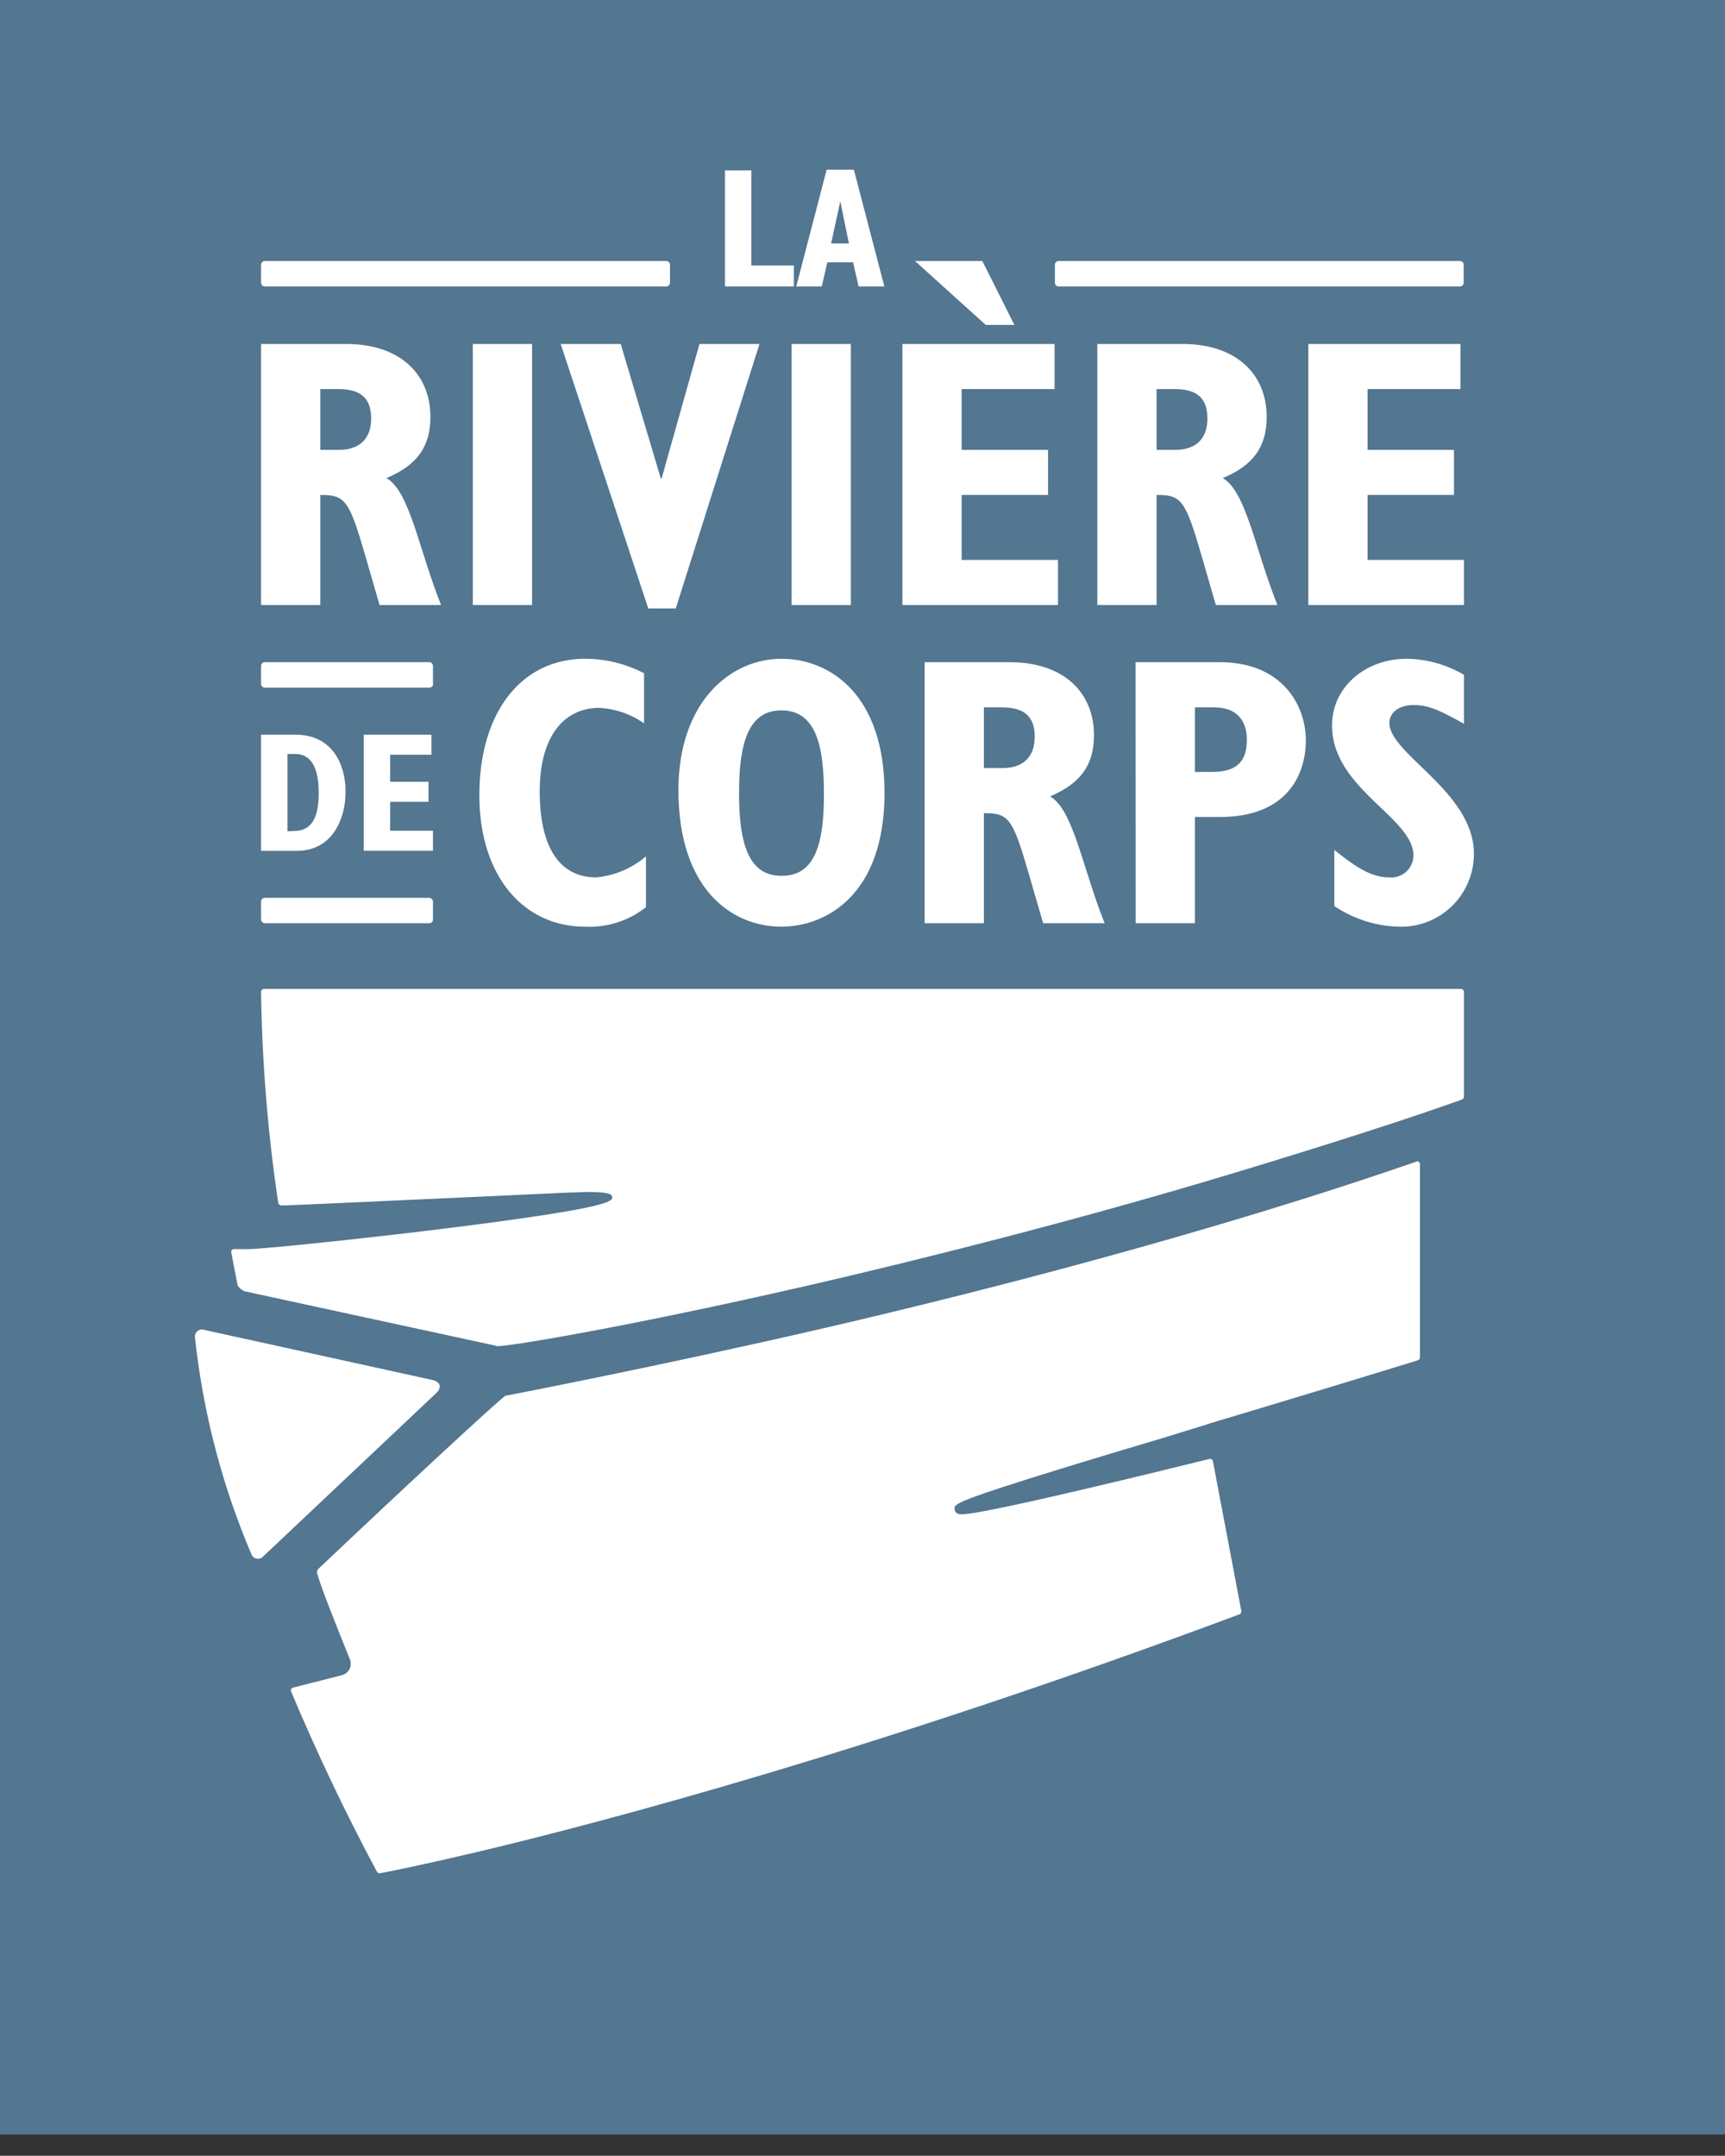
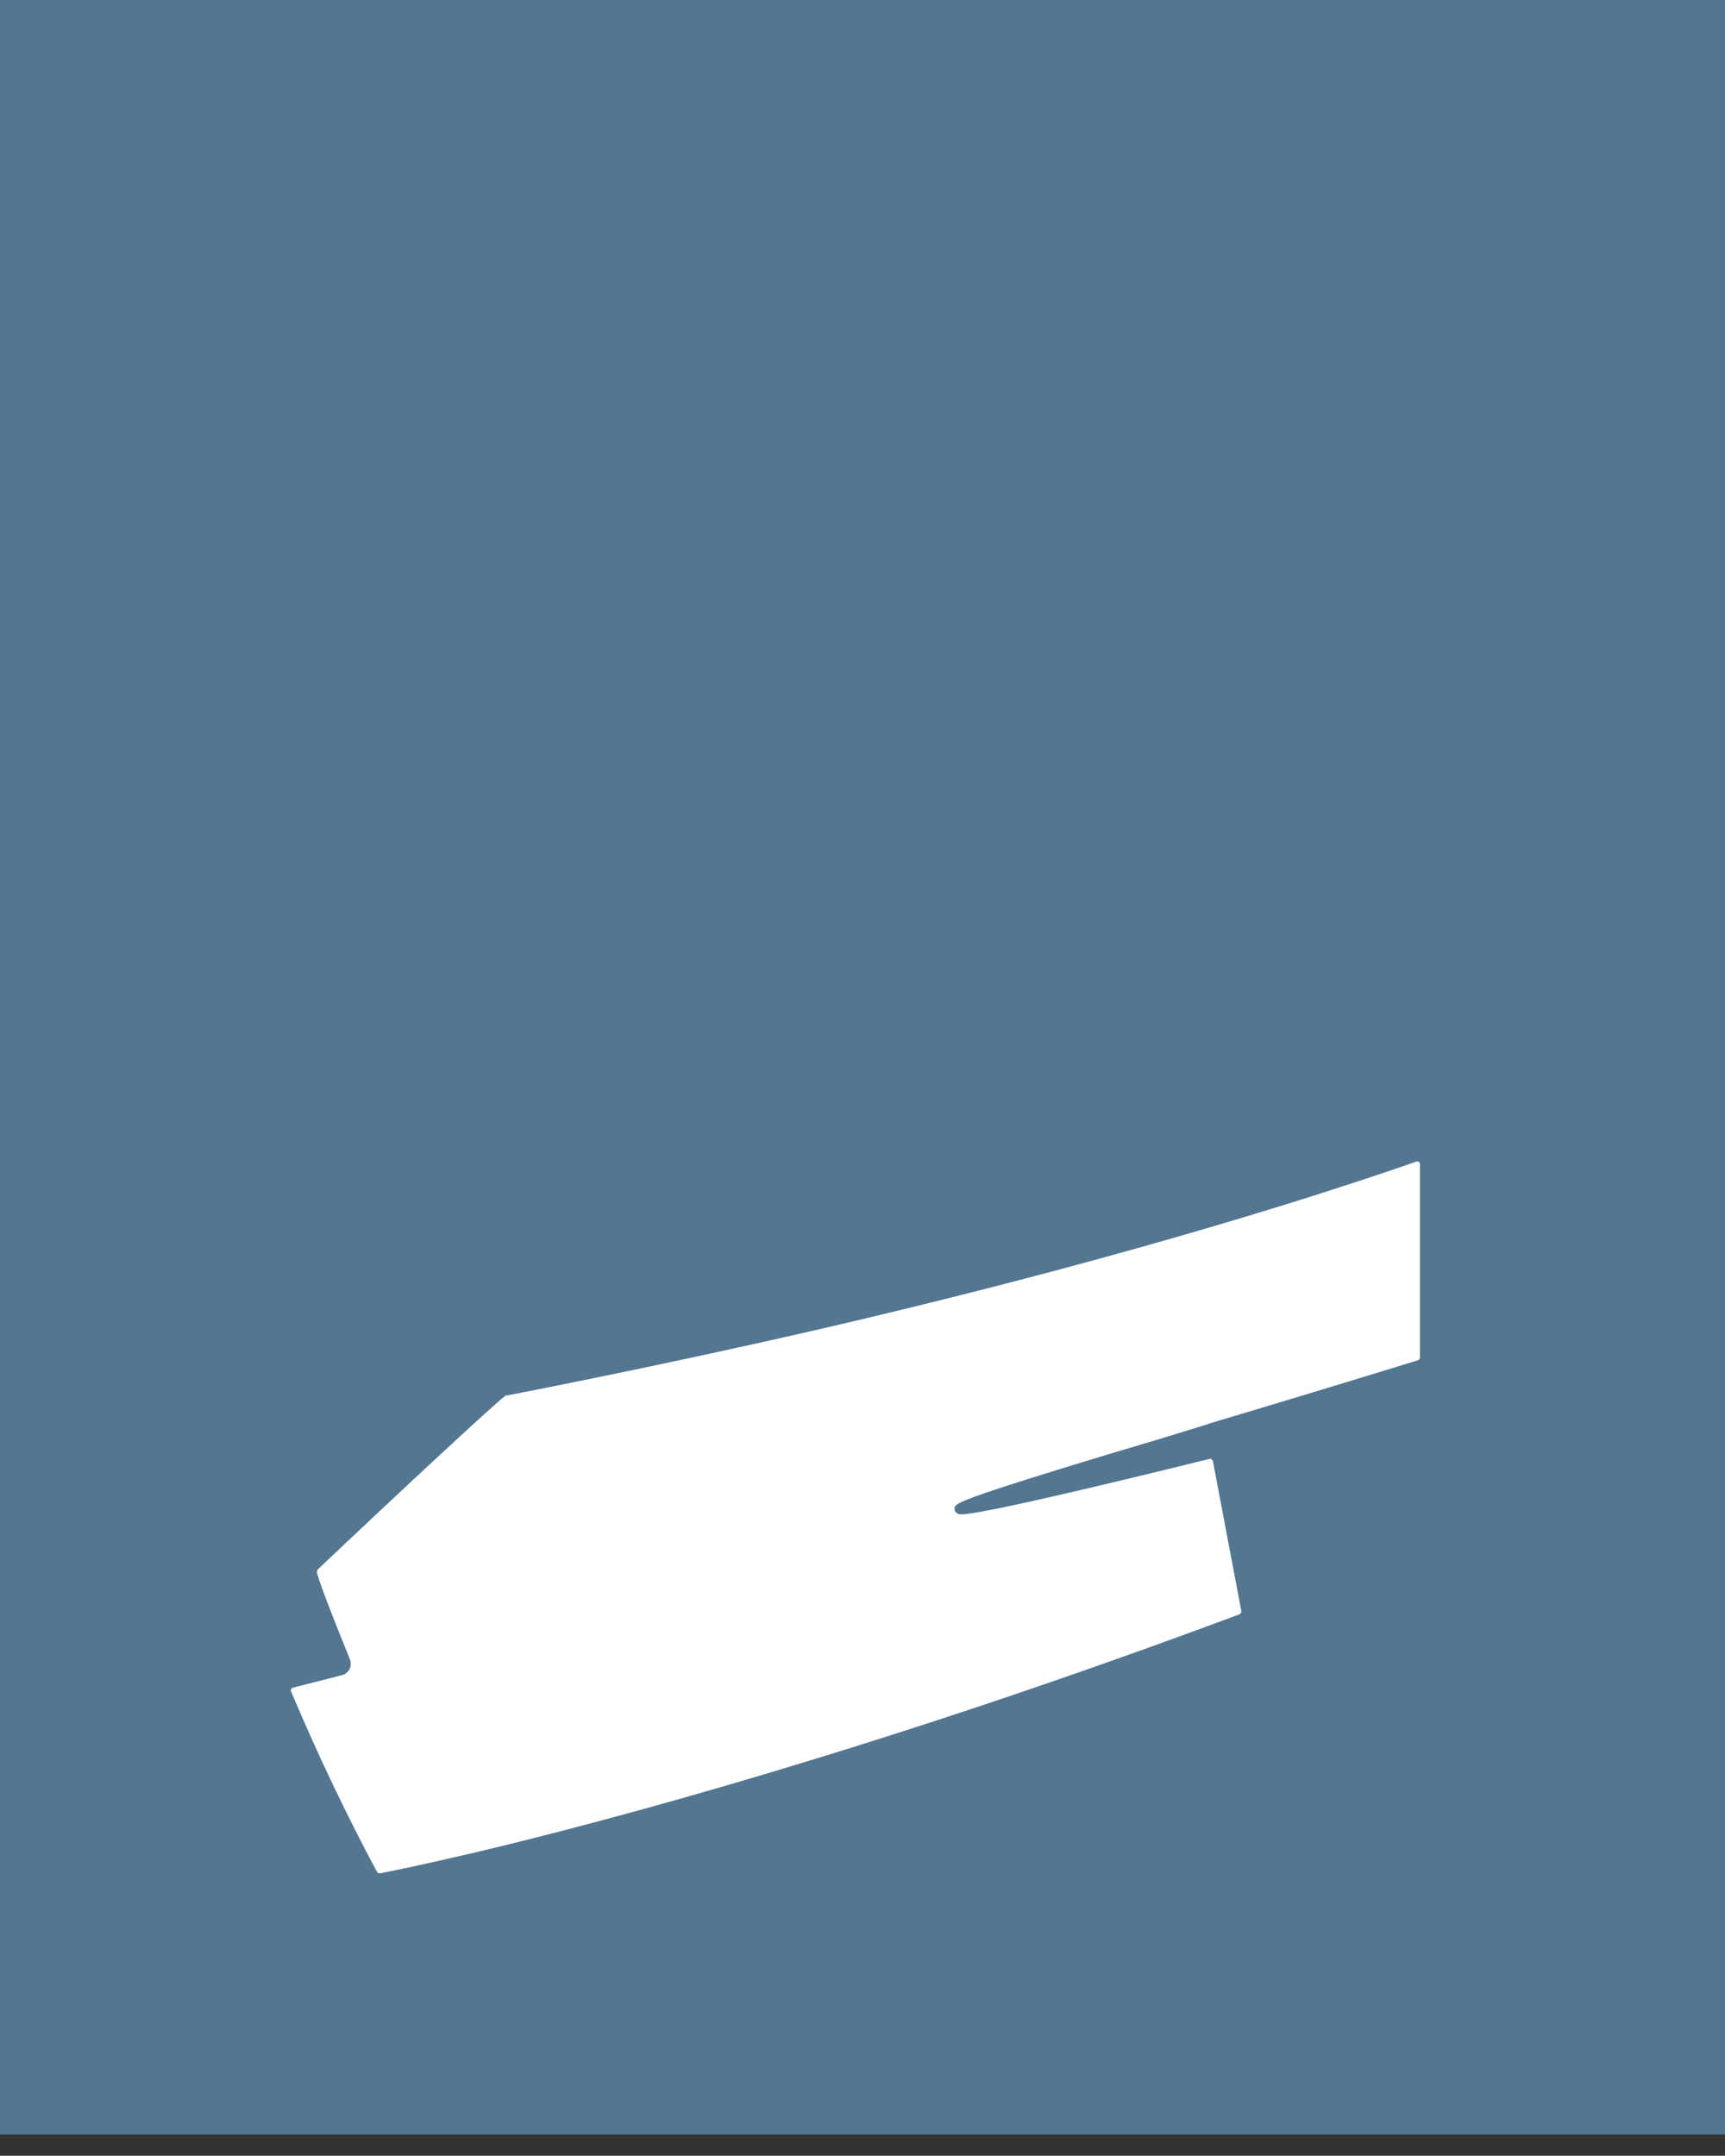
<svg xmlns="http://www.w3.org/2000/svg" id="Calque_1" data-name="Calque 1" viewBox="0 0 200.87 251.06">
  <rect x="0" y="0" width="200.87" height="251.06" fill="#333333" stroke="none" />
  <defs>
    <style>.cls-1{fill:none;}.cls-2{fill:#537691;}.cls-3{clip-path:url(#clip-path);}.cls-4{fill:#fff;}.cls-5{clip-path:url(#clip-path-2);}.cls-6{clip-path:url(#clip-path-3);}</style>
    <clipPath id="clip-path" transform="translate(0 0)">
-       <rect class="cls-1" width="200.87" height="248.58" />
-     </clipPath>
+       </clipPath>
    <clipPath id="clip-path-2" transform="translate(0 0)">
-       <path class="cls-1" d="M30.74,115.17a.34.34,0,0,0-.34.34,183.71,183.71,0,0,0,2,24.58.42.42,0,0,0,.34.3c1,0,12.46-.55,22.59-1l11-.51c.87,0,1.6-.06,2.19-.06,2.7,0,2.74.36,2.77.6s.08.7-4.76,1.56c-10.09,1.8-34.61,4.43-37.51,4.49l-1.76,0a.35.35,0,0,0-.27.11.4.4,0,0,0-.06.29c.24,1.24.52,2.67.75,3.87a2.11,2.11,0,0,0,.84.67l.09,0,28.93,6.27a2.79,2.79,0,0,0,.5.1c3.55-.28,21.62-3.55,43.49-8.82,12-2.89,23.58-5.94,34.37-9.05,2.59-.75,5.16-1.51,7.65-2.26,11.34-3.43,20.33-6.32,26.7-8.6a.4.4,0,0,0,.22-.32V115.51a.34.34,0,0,0-.34-.34Z" />
-     </clipPath>
+       </clipPath>
    <clipPath id="clip-path-3" transform="translate(0 0)">
      <path class="cls-1" d="M164.88,135.3c-8.46,2.93-17.81,5.87-27.79,8.74-10.77,3.1-22.27,6.13-34.2,9-19.06,4.59-38.36,8.41-43.82,9.47l-.17,0c-1,.68-12,10.89-21.86,20.23a.47.47,0,0,0-.08.14.92.92,0,0,0-.06.25c.43,1.64,2.31,6.31,3.69,9.73l.12.31a1.44,1.44,0,0,1,0,1.2,1.41,1.41,0,0,1-.93.73l-5.65,1.44a.35.35,0,0,0-.23.18.3.3,0,0,0,0,.28c3.05,7.25,6.42,14.31,10,21a.41.41,0,0,0,.32.17c1.11-.21,3.42-.68,6.88-1.46l4.35-1c15.14-3.59,46.81-12,88.89-27.71a.36.36,0,0,0,.21-.37l-3.31-17.46a.35.35,0,0,0-.34-.28c-2.68.66-26.06,6.47-28.93,6.47-.63,0-.77-.34-.8-.54-.08-.54-.11-.76,5.59-2.63,4-1.3,10.24-3.23,18.69-5.73l5.09-1.57h0l.46-.16c7.93-2.37,16.05-4.83,24.11-7.31a.38.38,0,0,0,.24-.32V135.62c0-.16-.05-.35-.26-.35l-.19,0" />
    </clipPath>
  </defs>
  <title>Logo-RdC-06</title>
  <rect class="cls-2" width="200.87" height="248.58" />
  <g class="cls-3">
    <rect class="cls-4" x="30.4" y="104.56" width="20.02" height="2.96" rx="0.44" ry="0.44" />
    <path class="cls-4" d="M50.42,79.65V77.56a.44.44,0,0,0-.44-.44H30.84a.44.44,0,0,0-.44.44v2.09a.43.43,0,0,0,.44.43H50a.44.44,0,0,0,.44-.43" transform="translate(0 0)" />
    <polygon class="cls-4" points="92.44 30.92 87.49 30.92 87.49 19.84 84.42 19.84 84.42 33.36 92.44 33.36 92.44 30.92" />
    <path class="cls-4" d="M95.69,33.36l.65-2.81h3l.64,2.81h3l-3.55-13.6H96.26l-3.54,13.6Zm2.16-9.92h0l1,4.91H96.78Z" transform="translate(0 0)" />
    <rect class="cls-4" x="96.26" y="19.75" width="3.19" />
-     <path class="cls-4" d="M37.3,57.64c2.89,0,3.34.54,5.25,7.12l1.65,5.7h7.16C48.78,64,47.71,57.2,45,55.68c3.6-1.51,5.12-3.69,5.12-7.12,0-5-3.56-8.5-9.79-8.5H30.4v30.4h6.9Zm0-12.33h2.09c2.54,0,3.83,1,3.83,3.43s-1.43,3.65-3.74,3.65H37.3Z" transform="translate(0 0)" />
    <rect class="cls-4" x="55.06" y="40.06" width="6.9" height="30.4" />
    <polygon class="cls-4" points="76.95 55.73 72.28 40.06 65.29 40.06 75.49 70.86 78.69 70.86 88.44 40.06 81.45 40.06 77.04 55.73 76.95 55.73" />
    <rect class="cls-4" x="92.18" y="40.06" width="6.9" height="30.4" />
    <polygon class="cls-4" points="123.2 65.21 111.98 65.21 111.98 57.64 122.04 57.64 122.04 52.39 111.98 52.39 111.98 45.31 122.8 45.31 122.8 40.06 105.08 40.06 105.08 70.46 123.2 70.46 123.2 65.21" />
    <polygon class="cls-4" points="118.12 37.84 114.39 30.4 106.55 30.4 114.79 37.84 118.12 37.84" />
    <path class="cls-4" d="M147.5,48.56c0-5-3.56-8.5-9.79-8.5h-9.93v30.4h6.9V57.64c2.89,0,3.34.54,5.25,7.12l1.65,5.7h7.17c-2.59-6.45-3.65-13.26-6.37-14.78,3.61-1.51,5.12-3.69,5.12-7.12m-10.64,3.83h-2.18V45.31h2.09c2.54,0,3.83,1,3.83,3.43s-1.42,3.65-3.74,3.65" transform="translate(0 0)" />
    <polygon class="cls-4" points="159.25 57.64 169.31 57.64 169.31 52.39 159.25 52.39 159.25 45.31 170.06 45.31 170.06 40.06 152.35 40.06 152.35 70.46 170.47 70.46 170.47 65.21 159.25 65.21 159.25 57.64" />
    <path class="cls-4" d="M40.24,92.21c0-3.28-1.6-6.65-5.84-6.65h-4V99.09h4.16c4.18,0,5.68-3.77,5.68-6.88m-6.77,4.6v-9h.89c2.12,0,2.75,2,2.75,4.53,0,2.72-.69,4.44-2.91,4.44Z" transform="translate(0 0)" />
    <polygon class="cls-4" points="50.42 96.75 45.43 96.75 45.43 93.38 49.9 93.38 49.9 91.05 45.43 91.05 45.43 87.9 50.24 87.9 50.24 85.56 42.36 85.56 42.36 99.08 50.42 99.08 50.42 96.75" />
    <path class="cls-4" d="M68.15,107.92a10.58,10.58,0,0,0,7.07-2.27V99.73a10.4,10.4,0,0,1-5.78,2.45c-4.28,0-6.59-3.51-6.59-10,0-6.67,3-9.74,6.94-9.74A10.13,10.13,0,0,1,75,84.24V78.41a14.92,14.92,0,0,0-6.85-1.69c-7.48,0-12.33,6.28-12.33,15.89,0,9.35,5.07,15.31,12.33,15.31" transform="translate(0 0)" />
    <path class="cls-4" d="M91,76.72c-5.92,0-12,5-12,15.31,0,11.4,6.1,15.89,12,15.89,5.17,0,12-3.69,12-15.57,0-11.4-6.32-15.63-12-15.63M91,102c-3.78,0-4.94-3.61-4.94-9.66s1.2-9.61,4.94-9.61c4.1,0,4.94,4.36,4.94,9.61C96,99.6,94.23,102,91,102" transform="translate(0 0)" />
    <path class="cls-4" d="M127.39,85.62c0-5-3.56-8.5-9.8-8.5h-9.92v30.4h6.9V94.7c2.89,0,3.34.54,5.25,7.13l1.65,5.69h7.16c-2.58-6.45-3.65-13.26-6.36-14.77,3.6-1.52,5.12-3.7,5.12-7.13m-10.64,3.83h-2.18V82.38h2.09c2.54,0,3.83,1,3.83,3.42s-1.43,3.65-3.74,3.65" transform="translate(0 0)" />
-     <path class="cls-4" d="M132.24,107.52h6.9V95.15H142c8.46,0,10.06-5.61,10.06-8.9,0-4.32-2.94-9.13-10-9.13h-9.83Zm6.9-25.14h2.22c3,0,3.83,1.91,3.83,3.78,0,2.23-.89,3.74-4.05,3.74h-2Z" transform="translate(0 0)" />
+     <path class="cls-4" d="M132.24,107.52h6.9H142c8.46,0,10.06-5.61,10.06-8.9,0-4.32-2.94-9.13-10-9.13h-9.83Zm6.9-25.14h2.22c3,0,3.83,1.91,3.83,3.78,0,2.23-.89,3.74-4.05,3.74h-2Z" transform="translate(0 0)" />
    <path class="cls-4" d="M161.79,84.2c0-1.25,1.16-2.09,2.8-2.09s2.85.49,5.88,2.18v-5.7a13.44,13.44,0,0,0-6.63-1.87c-4.94,0-8.73,3.39-8.73,7.75,0,7.39,9.48,10.72,9.48,15.17a2.58,2.58,0,0,1-2.8,2.54c-1.82,0-3.52-.84-6.41-3.2v6.54a14.12,14.12,0,0,0,7.43,2.4,8.47,8.47,0,0,0,8.82-8.49h0c0-7.21-9.84-11.61-9.84-15.22" transform="translate(0 0)" />
    <path class="cls-4" d="M123.28,33.36H170a.44.44,0,0,0,.44-.44V30.84a.44.44,0,0,0-.44-.44H123.28a.44.44,0,0,0-.44.44v2.08a.44.44,0,0,0,.44.44" transform="translate(0 0)" />
    <path class="cls-4" d="M30.84,33.36H77.58a.44.44,0,0,0,.44-.44V30.84a.44.44,0,0,0-.44-.44H30.84a.44.44,0,0,0-.44.44v2.08a.44.44,0,0,0,.44.44" transform="translate(0 0)" />
-     <path class="cls-4" d="M50.39,160.72l-26.6-5.84a.83.83,0,0,0-1.07,1,88.44,88.44,0,0,0,6.53,25.06.82.82,0,0,0,1.42.3l20.13-19c.67-.63.48-1.31-.41-1.51" transform="translate(0 0)" />
  </g>
  <g class="cls-5">
-     <rect class="cls-4" x="23.96" y="97.3" width="149.45" height="77.39" transform="matrix(0.97, -0.26, 0.26, 0.97, -31.84, 30.17)" />
-   </g>
+     </g>
  <g class="cls-6">
    <rect class="cls-4" x="25.32" y="119.66" width="148.5" height="114.13" transform="translate(-42.35 31.79) rotate(-15)" />
  </g>
</svg>